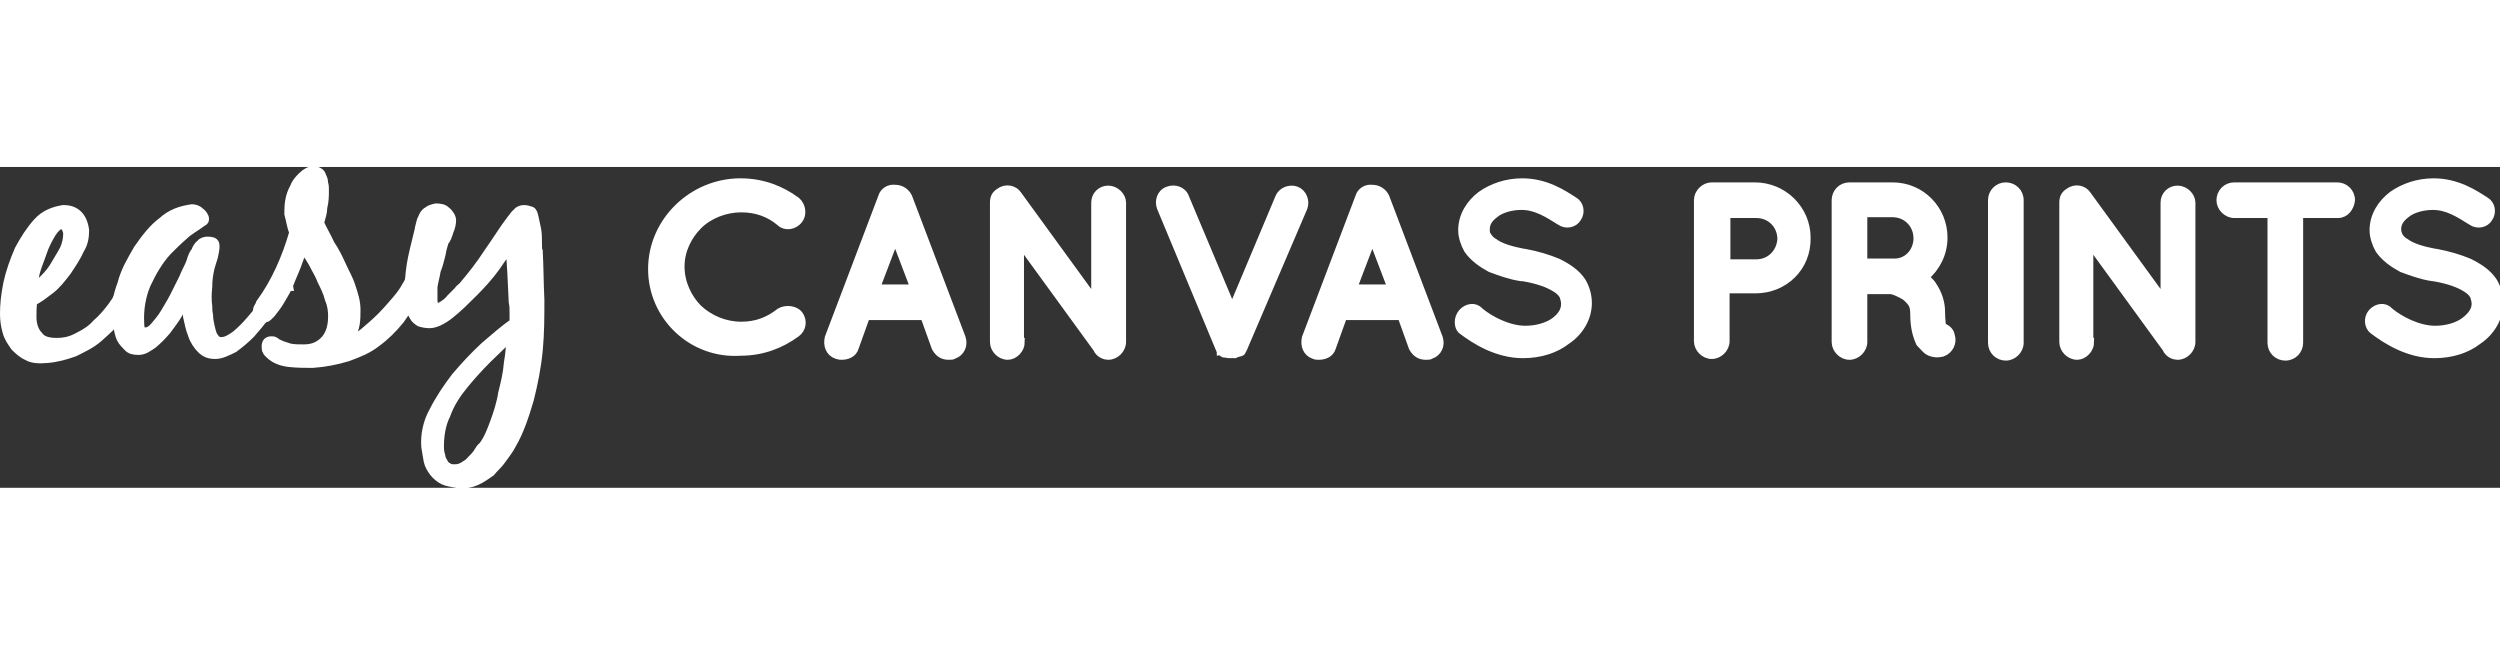
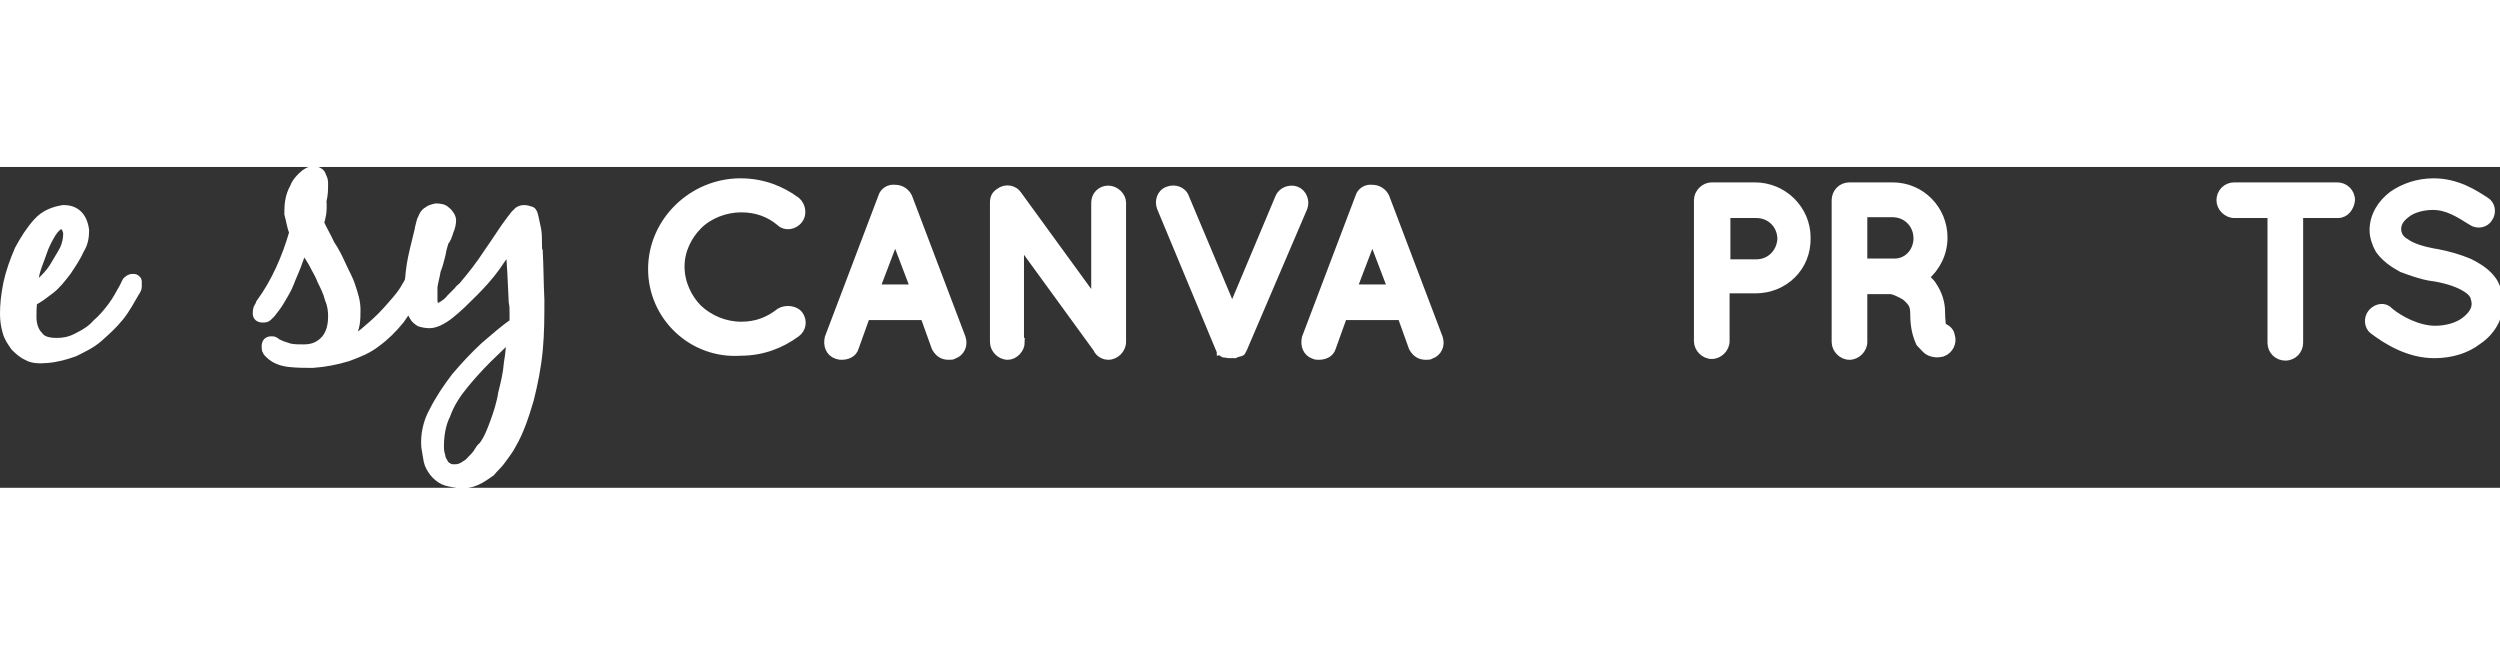
<svg xmlns="http://www.w3.org/2000/svg" xmlns:xlink="http://www.w3.org/1999/xlink" width="210" height="55" onclick="location.href='/';" version="1.1" x="0px" y="0px" viewBox="52.2 88.2 308.6 39.6" enable-background="new 52.2 88.2 308.6 39.6" xml:space="preserve">
  <rect x="52.2" y="88.2" width="308.6" height="39.6" fill="#333333" stroke="none" />
-   <line display="none" fill="none" stroke="#80CFD4" stroke-width="2.393px" x1="77.3" y1="60.1" x2="67.2" y2="81.1" />
  <line display="none" fill="none" stroke="#80CFD4" stroke-width="2.393px" x1="78.8" y1="59.3" x2="91.8" y2="80.1" />
  <path display="none" fill="#80CFD4" d="M73.6,56c0-2.4,1.9-4.3,4.3-4.3c2.3,0,4.3,1.9,4.3,4.3c0,2.4-2,4.3-4.3,4.3                 C75.6,60.3,73.6,58.4,73.6,56z" />
  <path display="none" fill="#80CFD4" d="M128.3,125.7c0.1,2.3-1.4,4.3-3.6,4.4l-77.1,4.6c-2.1,0.1-3.9-1.7-4-4l-2.6-44.4                 c-0.1-2.3,1.4-4.3,3.4-4.4l77.1-4.6c2.1-0.1,3.9,1.7,4,4L128.3,125.7z" />
  <path display="none" fill="#249CC5" d="M126.3,123.1c0.1,2.3-1.4,4.3-3.4,4.4l-77.1,4.6c-2.1,0.1-3.9-1.7-4-4l-2.6-44.3                 c-0.1-2.3,1.4-4.3,3.4-4.4l77.1-4.6c2.1-0.1,3.9,1.7,4,4L126.3,123.1z" />
  <g>
    <path fill="#FFFFFF" stroke="#FFFFFF" stroke-miterlimit="10" d="M132.7,100.8c0-5.9,5-10.7,10.9-10.7c2.7,0,5,0.9,6.9,2.3                   c0.7,0.6,0.8,1.7,0.3,2.3c-0.6,0.8-1.7,0.9-2.3,0.3c-1.3-1.1-2.9-1.7-4.8-1.7c-2,0-4,0.8-5.3,2.1s-2.2,3.1-2.2,5.1                   c0,2,0.9,3.9,2.2,5.2c1.4,1.3,3.3,2.1,5.3,2.1c1.9,0,3.4-0.6,4.8-1.7c0.7-0.4,1.8-0.3,2.3,0.3c0.6,0.8,0.4,1.8-0.3,2.3                   c-1.9,1.4-4.2,2.3-6.9,2.3C137.7,111.4,132.7,106.7,132.7,100.8z" />
    <path fill="#FFFFFF" stroke="#FFFFFF" stroke-miterlimit="10" d="M166.3,106.6h-7.2l-1.4,3.9c-0.2,0.7-0.9,1-1.6,1                   c-0.2,0-0.3,0-0.6-0.1c-0.9-0.3-1.2-1.2-1-2.1l6.6-17.4c0.2-0.7,0.9-1.1,1.6-1c0.7,0,1.3,0.4,1.6,1l6.6,17.4c0.3,0.9-0.1,1.8-1,2.1                   c-0.1,0.1-0.3,0.1-0.6,0.1c-0.7,0-1.2-0.3-1.6-1L166.3,106.6z M165.1,103.2l-2.4-6.3l-2.4,6.3H165.1z" />
    <path fill="#FFFFFF" stroke="#FFFFFF" stroke-miterlimit="10" d="M178.2,109.8c0,0.9-0.8,1.7-1.6,1.7c-0.9,0-1.7-0.8-1.7-1.7V92.6                   l0,0c0-0.6,0.2-1,0.7-1.3c0.8-0.6,1.8-0.3,2.2,0.3l9.6,13.2V92.6c0-0.9,0.7-1.6,1.6-1.6c0.9,0,1.7,0.8,1.7,1.6v17.2                   c0,0.9-0.8,1.7-1.7,1.7c-0.4,0-0.9-0.2-1.2-0.6c-0.1-0.1-0.1-0.1-0.1-0.2l-9.6-13.2v12.3H178.2z" />
    <path fill="#FFFFFF" stroke="#FFFFFF" stroke-miterlimit="10" d="M203.1,111.1c-0.1-0.1-0.1-0.1-0.2-0.1c0,0,0,0,0-0.1                   c-0.1-0.1-0.1-0.1-0.1-0.2l0,0c0-0.1-0.1-0.2-0.1-0.2l-7.2-17.3c-0.3-0.8,0-1.8,0.9-2.1c0.8-0.3,1.8,0,2.1,0.9l5.8,13.8l5.8-13.8                   c0.3-0.8,1.3-1.2,2.1-0.9c0.8,0.3,1.2,1.3,0.9,2.1l-7.4,17.3l-0.1,0.2l0,0c0,0.1-0.1,0.1-0.1,0.2c0,0.1,0,0.1-0.1,0.1                   c-0.1,0.1-0.1,0.1-0.2,0.1c0,0,0,0-0.1,0c-0.1,0-0.1,0.1-0.2,0.1c0,0,0,0-0.1,0s-0.1,0-0.2,0.1c0,0,0,0-0.1,0c-0.1,0-0.2,0-0.3,0                   c-0.1,0-0.2,0-0.3,0c0,0,0,0-0.1,0s-0.2-0.1-0.2-0.1l0,0l0,0C203.3,111.3,203.2,111.2,203.1,111.1L203.1,111.1z" />
    <path fill="#FFFFFF" stroke="#FFFFFF" stroke-miterlimit="10" d="M225.2,106.6H218l-1.4,3.9c-0.2,0.7-0.9,1-1.6,1                   c-0.2,0-0.4,0-0.6-0.1c-0.9-0.3-1.2-1.2-1-2.1l6.6-17.4c0.2-0.7,0.9-1.1,1.6-1c0.7,0,1.3,0.4,1.6,1l6.6,17.4c0.3,0.9-0.1,1.8-1,2.1                   c-0.1,0.1-0.3,0.1-0.6,0.1c-0.7,0-1.2-0.3-1.6-1L225.2,106.6z M224,103.2l-2.4-6.3l-2.4,6.3H224z" />
-     <path fill="#FFFFFF" stroke="#FFFFFF" stroke-miterlimit="10" d="M232.7,106.2c0.6-0.7,1.6-0.8,2.1-0.2c1.3,1.1,3.6,2.3,5.7,2.3                   c1.4,0,2.8-0.4,3.7-1.1c0.9-0.7,1.2-1.4,1.2-2.1c0-0.3-0.1-0.7-0.2-1c-0.2-0.3-0.4-0.6-0.9-0.9c-0.9-0.6-2.3-1.1-4.1-1.4H240                   c-1.4-0.2-2.7-0.7-3.8-1.1c-1.1-0.6-2.1-1.3-2.8-2.3c-0.4-0.7-0.7-1.6-0.7-2.4c0-1.8,1-3.3,2.3-4.3c1.4-1,3.2-1.6,5.1-1.6                   c2.9,0,5,1.4,6.4,2.3c0.7,0.4,0.9,1.4,0.4,2.1c-0.4,0.7-1.4,0.9-2.1,0.4c-1.6-1-3-1.9-4.8-1.9c-1.3,0-2.6,0.4-3.3,1                   c-0.8,0.6-1.1,1.2-1.1,1.9c0,0.3,0,0.6,0.2,0.8c0.1,0.2,0.4,0.6,0.8,0.8c0.8,0.6,2.1,1,3.7,1.3h0.1c1.6,0.3,2.9,0.7,4.1,1.2                   c1.2,0.6,2.3,1.3,3,2.4c0.4,0.7,0.7,1.6,0.7,2.6c0,1.9-1.1,3.6-2.6,4.6c-1.4,1.1-3.3,1.7-5.4,1.7c-3.2,0-5.9-1.7-7.6-3                   C232.2,107.9,232.1,106.9,232.7,106.2z" />
    <path fill="#FFFFFF" stroke="#FFFFFF" stroke-miterlimit="10" d="M268.9,103.3h-3.7v6.4c0,0.9-0.8,1.7-1.7,1.7                   c-0.9,0-1.7-0.8-1.7-1.7V92.3c0-0.9,0.8-1.7,1.7-1.7l0,0h5.3c3.6,0,6.4,2.9,6.4,6.3C275.3,100.6,272.4,103.3,268.9,103.3z                   M265.3,100.1h3.7c1.7,0,3-1.3,3.1-3c0-1.7-1.3-3.1-3.1-3.1h-3.7V100.1z" />
    <path fill="#FFFFFF" stroke="#FFFFFF" stroke-miterlimit="10" d="M293,109c0.3,0.9-0.2,1.8-1,2.1c-0.1,0-0.3,0.1-0.7,0.1l0,0                   c-0.3,0-0.8-0.1-1.1-0.3s-0.7-0.7-1-1c-0.4-0.9-0.7-1.9-0.7-3.6c0-0.6-0.1-1-0.3-1.3c-0.2-0.3-0.6-0.7-0.9-0.9                   c-0.7-0.4-1.4-0.7-1.7-0.7h-3.4v6.4c0,0.9-0.8,1.7-1.7,1.7c-0.9,0-1.7-0.8-1.7-1.7V92.3c0-0.9,0.7-1.7,1.7-1.7l0,0h5.3                   c3.6,0,6.3,2.9,6.3,6.3c0,2-0.9,3.7-2.3,4.9c0.3,0.3,0.8,0.7,1,1.1c0.6,0.9,1,2,1,3.2c0,0.9,0.1,1.4,0.1,1.8                   C292.4,108.1,292.9,108.4,293,109z M288.9,97c0-1.7-1.3-3.1-3.1-3.1h-3.6v6.1h3.7C287.6,100.1,288.9,98.7,288.9,97z" />
-     <path fill="#FFFFFF" stroke="#FFFFFF" stroke-miterlimit="10" d="M298.1,92.3c0-0.9,0.7-1.7,1.7-1.7c0.9,0,1.7,0.7,1.7,1.7v17.6                   c0,0.9-0.8,1.7-1.7,1.7c-0.9,0-1.7-0.7-1.7-1.7V92.3z" />
-     <path fill="#FFFFFF" stroke="#FFFFFF" stroke-miterlimit="10" d="M310.2,109.8c0,0.9-0.8,1.7-1.6,1.7c-0.9,0-1.7-0.8-1.7-1.7V92.6                   l0,0c0-0.6,0.2-1,0.7-1.3c0.8-0.6,1.8-0.3,2.2,0.3l9.6,13.2V92.6c0-0.9,0.7-1.6,1.6-1.6s1.7,0.8,1.7,1.6v17.2                   c0,0.9-0.8,1.7-1.7,1.7c-0.4,0-0.9-0.2-1.2-0.6c-0.1-0.1-0.1-0.1-0.1-0.2l-9.6-13.2v12.3H310.2z" />
    <path fill="#FFFFFF" stroke="#FFFFFF" stroke-miterlimit="10" d="M340.8,94H336v15.9c0,0.9-0.7,1.7-1.7,1.7c-0.9,0-1.7-0.7-1.7-1.7                   V94H328c-0.9,0-1.7-0.8-1.7-1.7s0.7-1.7,1.7-1.7h12.7c0.9,0,1.7,0.7,1.7,1.7C342.3,93.2,341.7,94,340.8,94z" />
    <path fill="#FFFFFF" stroke="#FFFFFF" stroke-miterlimit="10" d="M345,106.2c0.6-0.7,1.6-0.8,2.1-0.2c1.3,1.1,3.6,2.3,5.7,2.3                   c1.4,0,2.8-0.4,3.7-1.1c0.9-0.7,1.3-1.4,1.3-2.1c0-0.3-0.1-0.7-0.2-1c-0.2-0.3-0.4-0.6-0.9-0.9c-0.9-0.6-2.3-1.1-4.1-1.4h-0.1                   c-1.4-0.2-2.7-0.7-3.8-1.1c-1.1-0.6-2.1-1.3-2.8-2.3c-0.4-0.7-0.7-1.6-0.7-2.4c0-1.8,1-3.3,2.3-4.3c1.4-1,3.2-1.6,5.1-1.6                   c2.9,0,5,1.4,6.4,2.3c0.7,0.4,0.9,1.4,0.4,2.1c-0.4,0.7-1.4,0.9-2.1,0.4c-1.6-1-3-1.9-4.8-1.9c-1.3,0-2.6,0.4-3.3,1                   c-0.8,0.6-1.1,1.2-1.1,1.9c0,0.3,0.1,0.6,0.2,0.8s0.4,0.6,0.8,0.8c0.8,0.6,2.1,1,3.7,1.3h0.1c1.6,0.3,2.9,0.7,4.1,1.2                   c1.2,0.6,2.3,1.3,3,2.4c0.4,0.7,0.7,1.6,0.7,2.6c0,1.9-1.1,3.6-2.6,4.6c-1.4,1.1-3.3,1.7-5.4,1.7c-3.2,0-5.9-1.7-7.6-3                   C344.6,107.9,344.4,106.9,345,106.2z" />
  </g>
  <g display="none">
    <g display="inline">
      <defs>
        <path id="SVGID_1_" d="M126.3,123.1c0.1,2.3-1.4,4.3-3.4,4.4l-77.1,4.6c-2.1,0.1-3.9-1.7-4-4l-2.6-44.3c-0.1-2.3,1.4-4.3,3.4-4.4                       l77.1-4.6c2.1-0.1,3.9,1.7,4,4L126.3,123.1z" />
        <path id="SVGID_1_" d="M126.3,123.1c0.1,2.3-1.4,4.3-3.4,4.4l-77.1,4.6c-2.1,0.1-3.9-1.7-4-4l-2.6-44.3c-0.1-2.3,1.4-4.3,3.4-4.4                       l77.1-4.6c2.1-0.1,3.9,1.7,4,4L126.3,123.1z" />
      </defs>
      <clipPath id="SVGID_2_">
        <use xlink:href="#SVGID_1_" overflow="visible" />
      </clipPath>
      <path clip-path="url(#SVGID_2_)" fill="#158CB5" d="M38.1,114c0,0,25.3-4.1,49.9,1.7c24.6,5.7,37.4-16.1,36.2-17.2l3.1,2.2                     l2.3,23.6l-0.8,8.3l-35.3,3.6l-55,0.1l-0.3-12.3L38.1,114z" />
    </g>
  </g>
  <g>
    <path fill="#FFFFFF" stroke="#FFFFFF" d="M55.6,111.6c-0.7-0.3-1.2-0.8-1.6-1.2c-0.4-0.6-0.8-1.1-1-1.9c-0.2-0.7-0.3-1.4-0.3-2.2                   c0-1,0.1-2.2,0.4-3.7c0.3-1.4,0.8-2.8,1.4-4.2c0.7-1.3,1.4-2.4,2.3-3.4c0.9-1,2-1.4,3.2-1.6c0.8,0,1.4,0.2,1.9,0.7                   c0.4,0.4,0.7,1.1,0.8,1.9c0,0.8-0.1,1.6-0.6,2.4c-0.4,0.9-1,1.8-1.6,2.7c-0.7,0.9-1.3,1.7-2.1,2.3s-1.4,1.1-2.1,1.4                   c-0.1,0.7-0.1,1.3-0.1,1.9c0,1,0.3,1.8,0.8,2.3c0.4,0.6,1.2,0.8,2.2,0.8c1,0,1.8-0.2,2.7-0.7c0.8-0.4,1.6-0.9,2.2-1.6                   c0.7-0.6,1.3-1.3,1.9-2.1c0.6-0.8,1-1.6,1.4-2.3c0.1-0.2,0.3-0.6,0.4-0.8c0.2-0.2,0.4-0.4,0.8-0.4c0.1,0,0.3,0,0.4,0.1                   c0.1,0.1,0.2,0.2,0.2,0.3c0,0.3,0,0.6,0,0.7c0,0.2-0.1,0.4-0.3,0.7c-0.6,1-1.1,2-1.9,3c-0.8,1-1.7,1.8-2.6,2.6                   c-0.9,0.8-2,1.3-3,1.8c-1.1,0.4-2.2,0.7-3.4,0.8C56.9,112,56.1,111.9,55.6,111.6z M58.6,96.4c-0.4,0.7-0.8,1.4-1.1,2.3                   c-0.3,0.9-0.7,1.8-0.9,2.6c-0.2,0.9-0.3,1.4-0.4,1.9c0.4-0.3,1-0.8,1.4-1.2c0.6-0.6,1-1.1,1.4-1.8c0.4-0.7,0.8-1.3,1.1-1.9                   c0.3-0.7,0.4-1.3,0.4-1.9c0-0.2-0.1-0.4-0.2-0.7c-0.1-0.2-0.3-0.3-0.6-0.3C59.4,95.4,59,95.8,58.6,96.4z" />
-     <path fill="#FFFFFF" stroke="#FFFFFF" d="M87,103.7c-0.2,0.3-0.4,0.7-0.6,0.9c-0.3,0.6-0.9,1.2-1.4,2c-0.6,0.8-1.1,1.4-1.8,2.2                   c-0.7,0.7-1.3,1.2-2.1,1.8c-0.8,0.4-1.6,0.8-2.3,0.8c-0.8,0-1.3-0.2-1.8-0.7c-0.4-0.4-0.9-1.1-1.1-1.8c-0.3-0.7-0.4-1.4-0.6-2.2                   c-0.1-0.8-0.1-1.4-0.1-2c-0.2,0.4-0.7,1-1,1.7c-0.4,0.7-0.9,1.3-1.4,2c-0.6,0.7-1.1,1.2-1.7,1.7c-0.6,0.4-1.1,0.8-1.8,0.8                   c-0.6,0-1-0.1-1.3-0.4c-0.3-0.3-0.7-0.7-0.9-1.1c-0.2-0.4-0.3-1-0.4-1.4c-0.1-0.6-0.1-1-0.2-1.4c-0.1-1.1,0.1-2.4,0.7-4                   c0.4-1.6,1.2-2.9,2-4.3c0.9-1.3,1.9-2.6,3-3.4c1.1-1,2.3-1.4,3.7-1.6c0.3,0,0.7,0.1,1,0.4c0.3,0.2,0.6,0.6,0.6,0.9                   c0,0.1,0,0.2-0.1,0.3c-0.1,0.1-0.2,0.1-0.3,0.2c-0.8,0.6-1.6,1-2.2,1.6c-0.7,0.6-1.3,1.2-2,1.9c-1.1,1.2-1.9,2.6-2.6,4.1                   c-0.6,1.4-0.9,3.1-0.8,4.8c0,0.2,0,0.4,0.1,0.7c0.1,0.2,0.2,0.4,0.6,0.3c0.3,0,0.7-0.2,1.1-0.7c0.3-0.4,0.8-0.9,1.2-1.6                   s0.8-1.3,1.2-2.1c0.4-0.8,0.8-1.6,1.1-2.2c0.3-0.8,0.7-1.4,0.9-2c0.2-0.7,0.4-1.1,0.6-1.3c0.1-0.3,0.3-0.7,0.6-0.9                   c0.2-0.3,0.6-0.4,0.9-0.4c0.2,0,0.4,0,0.7,0.1c0.2,0.1,0.3,0.2,0.3,0.6s-0.1,0.8-0.2,1.3c-0.2,0.6-0.3,1-0.4,1.3                   c-0.2,0.8-0.3,1.6-0.3,2.4c-0.1,0.9-0.1,1.7,0,2.4c0,0.2,0,0.6,0.1,1.1c0,0.4,0.1,1,0.2,1.4c0.1,0.4,0.2,0.9,0.4,1.2                   c0.2,0.3,0.4,0.6,0.9,0.6c0.6,0,1.1-0.3,1.8-0.8c0.7-0.6,1.2-1.1,1.8-1.8c0.6-0.7,1.1-1.3,1.7-2c0.4-0.7,0.9-1.2,1.1-1.7                   c0.1-0.2,0.3-0.4,0.4-0.8c0.2-0.2,0.4-0.4,0.8-0.4c0.4,0,0.7,0.2,0.8,0.8C87.3,103,87.2,103.3,87,103.7z" />
-     <path fill="#FFFFFF" stroke="#FFFFFF" d="M91.7,95.1c0.4,0.9,0.9,1.7,1.3,2.6c0.6,0.9,1,1.7,1.4,2.6c0.4,0.9,0.9,1.7,1.2,2.7                   c0.3,0.9,0.6,1.8,0.6,2.8c0,0.6,0,1.2-0.1,1.8c-0.1,0.6-0.3,1.1-0.7,1.7c0.6,0,1.1-0.2,1.8-0.8c0.7-0.6,1.3-1.1,2-1.8                   c0.7-0.7,1.3-1.4,1.9-2.1c0.6-0.7,1-1.3,1.2-1.7c0.1-0.2,0.3-0.4,0.4-0.8c0.2-0.3,0.4-0.4,0.8-0.4c0.2,0,0.4,0.1,0.6,0.2                   c0.1,0.2,0.1,0.3,0.2,0.7c0,0.1,0,0.3-0.1,0.4c-0.1,0.2-0.1,0.3-0.2,0.4c-0.8,1.3-1.6,2.6-2.4,3.7c-0.9,1.1-1.8,2-2.9,2.8                   c-1,0.8-2.2,1.3-3.6,1.8c-1.3,0.4-2.8,0.7-4.3,0.8c-0.9,0-1.8,0-2.8-0.1c-1-0.1-1.9-0.4-2.6-1.1c-0.1-0.1-0.3-0.3-0.3-0.4                   c-0.1-0.1-0.1-0.3-0.1-0.6c0-0.4,0.2-0.7,0.7-0.7c0.2,0,0.3,0,0.4,0.1c0.1,0,0.2,0.1,0.3,0.2c0.6,0.3,1,0.4,1.6,0.6                   c0.6,0.1,1,0.1,1.7,0.1c1.2,0,2-0.4,2.7-1.2c0.6-0.8,0.8-1.7,0.8-2.8c0-0.7-0.1-1.4-0.4-2.1c-0.2-0.8-0.6-1.6-0.9-2.2                   c-0.3-0.8-0.7-1.4-1.1-2.2c-0.4-0.7-0.8-1.3-1.2-1.8c-0.2,0.6-0.4,1.2-0.7,2s-0.6,1.4-0.9,2.2c-0.3,0.8-0.7,1.4-1.1,2.1                   c-0.4,0.7-0.8,1.2-1.2,1.7c-0.1,0.1-0.3,0.3-0.4,0.4c-0.2,0.2-0.4,0.2-0.7,0.2c-0.4,0-0.7-0.2-0.7-0.6c0-0.2,0-0.4,0.1-0.7                   c0.1-0.2,0.2-0.3,0.3-0.6c1.9-2.6,3.2-5.6,4.1-8.7c-0.3-0.8-0.4-1.6-0.6-2.3c0-0.4,0-1,0.1-1.6c0.1-0.6,0.3-1.2,0.6-1.7                   c0.2-0.6,0.6-1,1-1.4s0.9-0.7,1.4-0.7c0.2,0,0.6,0.1,0.7,0.2c0.2,0.1,0.3,0.3,0.4,0.6c0.1,0.2,0.2,0.4,0.2,0.8                   c0.1,0.2,0.1,0.6,0.1,0.8c0,0.8,0,1.4-0.2,2.2C92.1,93.8,91.9,94.4,91.7,95.1z" />
+     <path fill="#FFFFFF" stroke="#FFFFFF" d="M91.7,95.1c0.4,0.9,0.9,1.7,1.3,2.6c0.6,0.9,1,1.7,1.4,2.6c0.4,0.9,0.9,1.7,1.2,2.7                   c0.3,0.9,0.6,1.8,0.6,2.8c0,0.6,0,1.2-0.1,1.8c-0.1,0.6-0.3,1.1-0.7,1.7c0.6,0,1.1-0.2,1.8-0.8c0.7-0.6,1.3-1.1,2-1.8                   c0.7-0.7,1.3-1.4,1.9-2.1c0.6-0.7,1-1.3,1.2-1.7c0.1-0.2,0.3-0.4,0.4-0.8c0.2-0.3,0.4-0.4,0.8-0.4c0.2,0,0.4,0.1,0.6,0.2                   c0.1,0.2,0.1,0.3,0.2,0.7c0,0.1,0,0.3-0.1,0.4c-0.1,0.2-0.1,0.3-0.2,0.4c-0.8,1.3-1.6,2.6-2.4,3.7c-0.9,1.1-1.8,2-2.9,2.8                   c-1,0.8-2.2,1.3-3.6,1.8c-1.3,0.4-2.8,0.7-4.3,0.8c-0.9,0-1.8,0-2.8-0.1c-1-0.1-1.9-0.4-2.6-1.1c-0.1-0.1-0.3-0.3-0.3-0.4                   c-0.1-0.1-0.1-0.3-0.1-0.6c0-0.4,0.2-0.7,0.7-0.7c0.2,0,0.3,0,0.4,0.1c0.1,0,0.2,0.1,0.3,0.2c0.6,0.3,1,0.4,1.6,0.6                   c0.6,0.1,1,0.1,1.7,0.1c1.2,0,2-0.4,2.7-1.2c0.6-0.8,0.8-1.7,0.8-2.8c0-0.7-0.1-1.4-0.4-2.1c-0.2-0.8-0.6-1.6-0.9-2.2                   c-0.3-0.8-0.7-1.4-1.1-2.2c-0.4-0.7-0.8-1.3-1.2-1.8c-0.2,0.6-0.4,1.2-0.7,2s-0.6,1.4-0.9,2.2c-0.3,0.8-0.7,1.4-1.1,2.1                   c-0.4,0.7-0.8,1.2-1.2,1.7c-0.1,0.1-0.3,0.3-0.4,0.4c-0.2,0.2-0.4,0.2-0.7,0.2c-0.4,0-0.7-0.2-0.7-0.6c0-0.2,0-0.4,0.1-0.7                   c0.1-0.2,0.2-0.3,0.3-0.6c1.9-2.6,3.2-5.6,4.1-8.7c-0.3-0.8-0.4-1.6-0.6-2.3c0-0.4,0-1,0.1-1.6c0.1-0.6,0.3-1.2,0.6-1.7                   c0.2-0.6,0.6-1,1-1.4s0.9-0.7,1.4-0.7c0.2,0,0.6,0.1,0.7,0.2c0.2,0.1,0.3,0.3,0.4,0.6c0.1,0.2,0.2,0.4,0.2,0.8                   c0,0.8,0,1.4-0.2,2.2C92.1,93.8,91.9,94.4,91.7,95.1z" />
    <path fill="#FFFFFF" stroke="#FFFFFF" d="M106.9,126.9c-0.4-0.2-0.9-0.6-1.2-1c-0.3-0.4-0.6-0.9-0.7-1.4c-0.1-0.6-0.2-1.1-0.3-1.8                   c-0.1-1.4,0.2-3,1-4.4c0.7-1.4,1.7-2.9,2.7-4.2c1.1-1.3,2.3-2.6,3.6-3.8c1.3-1.1,2.4-2.1,3.6-2.9c0-0.4,0-0.8,0-1.2                   c0-0.4,0-0.9-0.1-1.3c-0.1-2.2-0.2-4.6-0.4-6.9c-0.3,0.7-0.9,1.4-1.7,2.6c-0.8,1.1-1.7,2.1-2.7,3.1c-1,1-1.9,1.9-2.9,2.7                   c-1,0.8-1.9,1.2-2.6,1.2c-0.4,0-0.9-0.1-1.2-0.2c-0.3-0.2-0.6-0.4-0.8-0.8c-0.2-0.3-0.3-0.7-0.4-1.1c-0.1-0.4-0.1-0.8-0.1-1.2                   c-0.1-1.3,0-2.7,0.2-4c0.2-1.3,0.6-2.7,0.9-4c0.1-0.3,0.1-0.6,0.2-0.9c0.1-0.3,0.1-0.6,0.3-0.9c0.1-0.3,0.3-0.7,0.7-0.9                   c0.2-0.2,0.6-0.3,1-0.4c0.6,0,1,0.1,1.3,0.4c0.4,0.3,0.7,0.8,0.7,1.2c0,0.3-0.1,0.9-0.3,1.3c-0.2,0.6-0.3,1-0.6,1.3                   c-0.1,0.4-0.3,0.9-0.4,1.6c-0.2,0.7-0.3,1.3-0.6,2c-0.1,0.7-0.3,1.3-0.4,2c0,0.7,0,1.2,0,1.6c0,0.1,0,0.3,0.1,0.6                   c0,0.2,0.2,0.3,0.4,0.3s0.4-0.1,0.7-0.3c0.3-0.2,0.6-0.4,0.9-0.8c0.3-0.3,0.6-0.6,0.9-0.9c0.2-0.3,0.4-0.4,0.6-0.6                   c1.1-1.3,2.2-2.7,3.1-4.1c1-1.4,1.9-2.9,2.9-4.2c0.2-0.2,0.4-0.6,0.7-0.8c0.2-0.3,0.6-0.4,0.9-0.4s0.6,0.1,0.9,0.2                   c0.2,0.1,0.3,0.4,0.4,0.9c0.1,0.4,0.2,1,0.3,1.4c0.1,0.6,0.1,1,0.1,1.6s0,0.9,0.1,1.1c0.1,1.9,0.1,4,0.2,6c0,2.1,0,4.1-0.2,6.2                   c-0.2,2.1-0.6,4.1-1.1,6.1c-0.6,2-1.2,3.9-2.2,5.6c-0.3,0.6-0.7,1.1-1.2,1.8c-0.4,0.6-1,1.1-1.4,1.6c-0.6,0.4-1.1,0.8-1.8,1.1                   c-0.7,0.3-1.3,0.4-2,0.4C107.9,127.2,107.3,127.1,106.9,126.9z M112.4,111.9c-1,1-2,2.1-2.9,3.2c-0.9,1.1-1.7,2.3-2.2,3.7                   c-0.6,1.2-0.8,2.6-0.8,3.9c0,0.2,0,0.6,0.1,0.9c0.1,0.3,0.1,0.7,0.3,0.9c0.1,0.2,0.3,0.6,0.6,0.7c0.2,0.2,0.6,0.2,0.9,0.2                   s0.7-0.1,1-0.3c0.3-0.2,0.7-0.4,0.9-0.7c0.3-0.3,0.6-0.6,0.8-0.9c0.2-0.3,0.4-0.7,0.7-0.9c0.6-0.8,1-1.8,1.4-2.9                   c0.4-1.1,0.8-2.3,1-3.6c0.3-1.2,0.6-2.4,0.7-3.7c0.2-1.2,0.3-2.3,0.3-3.2C114.4,110,113.4,110.9,112.4,111.9z" />
  </g>
</svg>